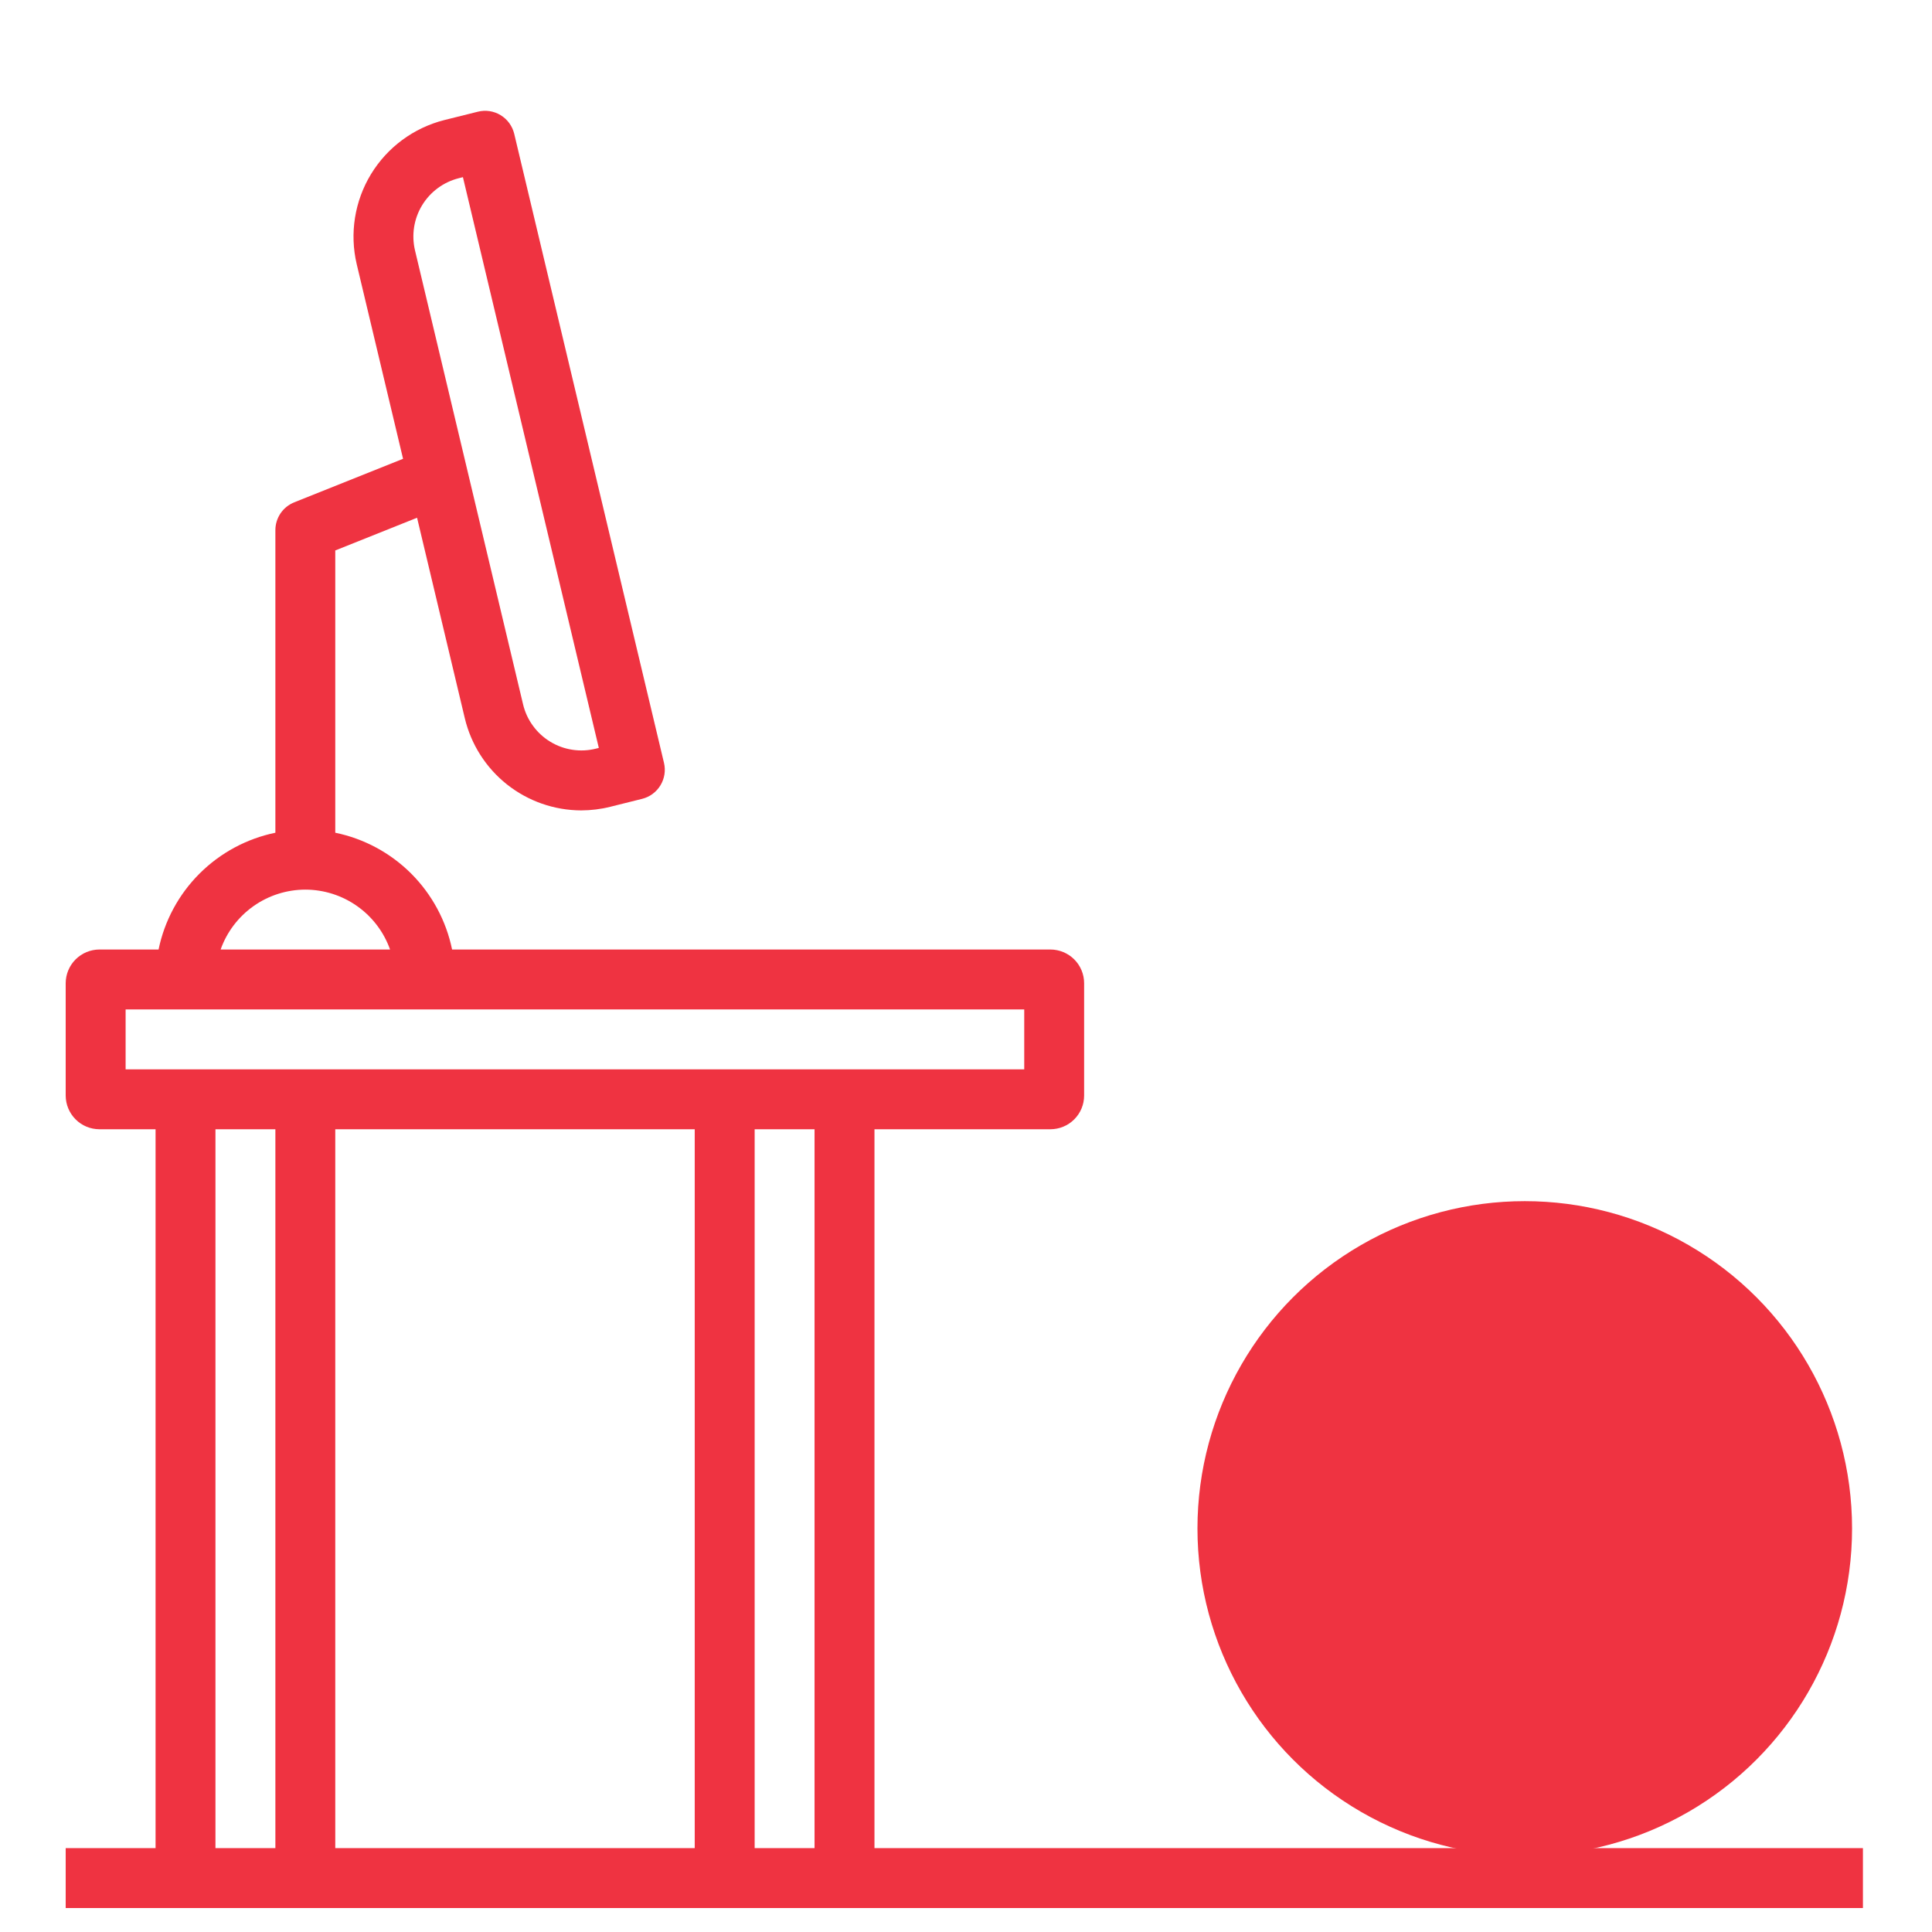
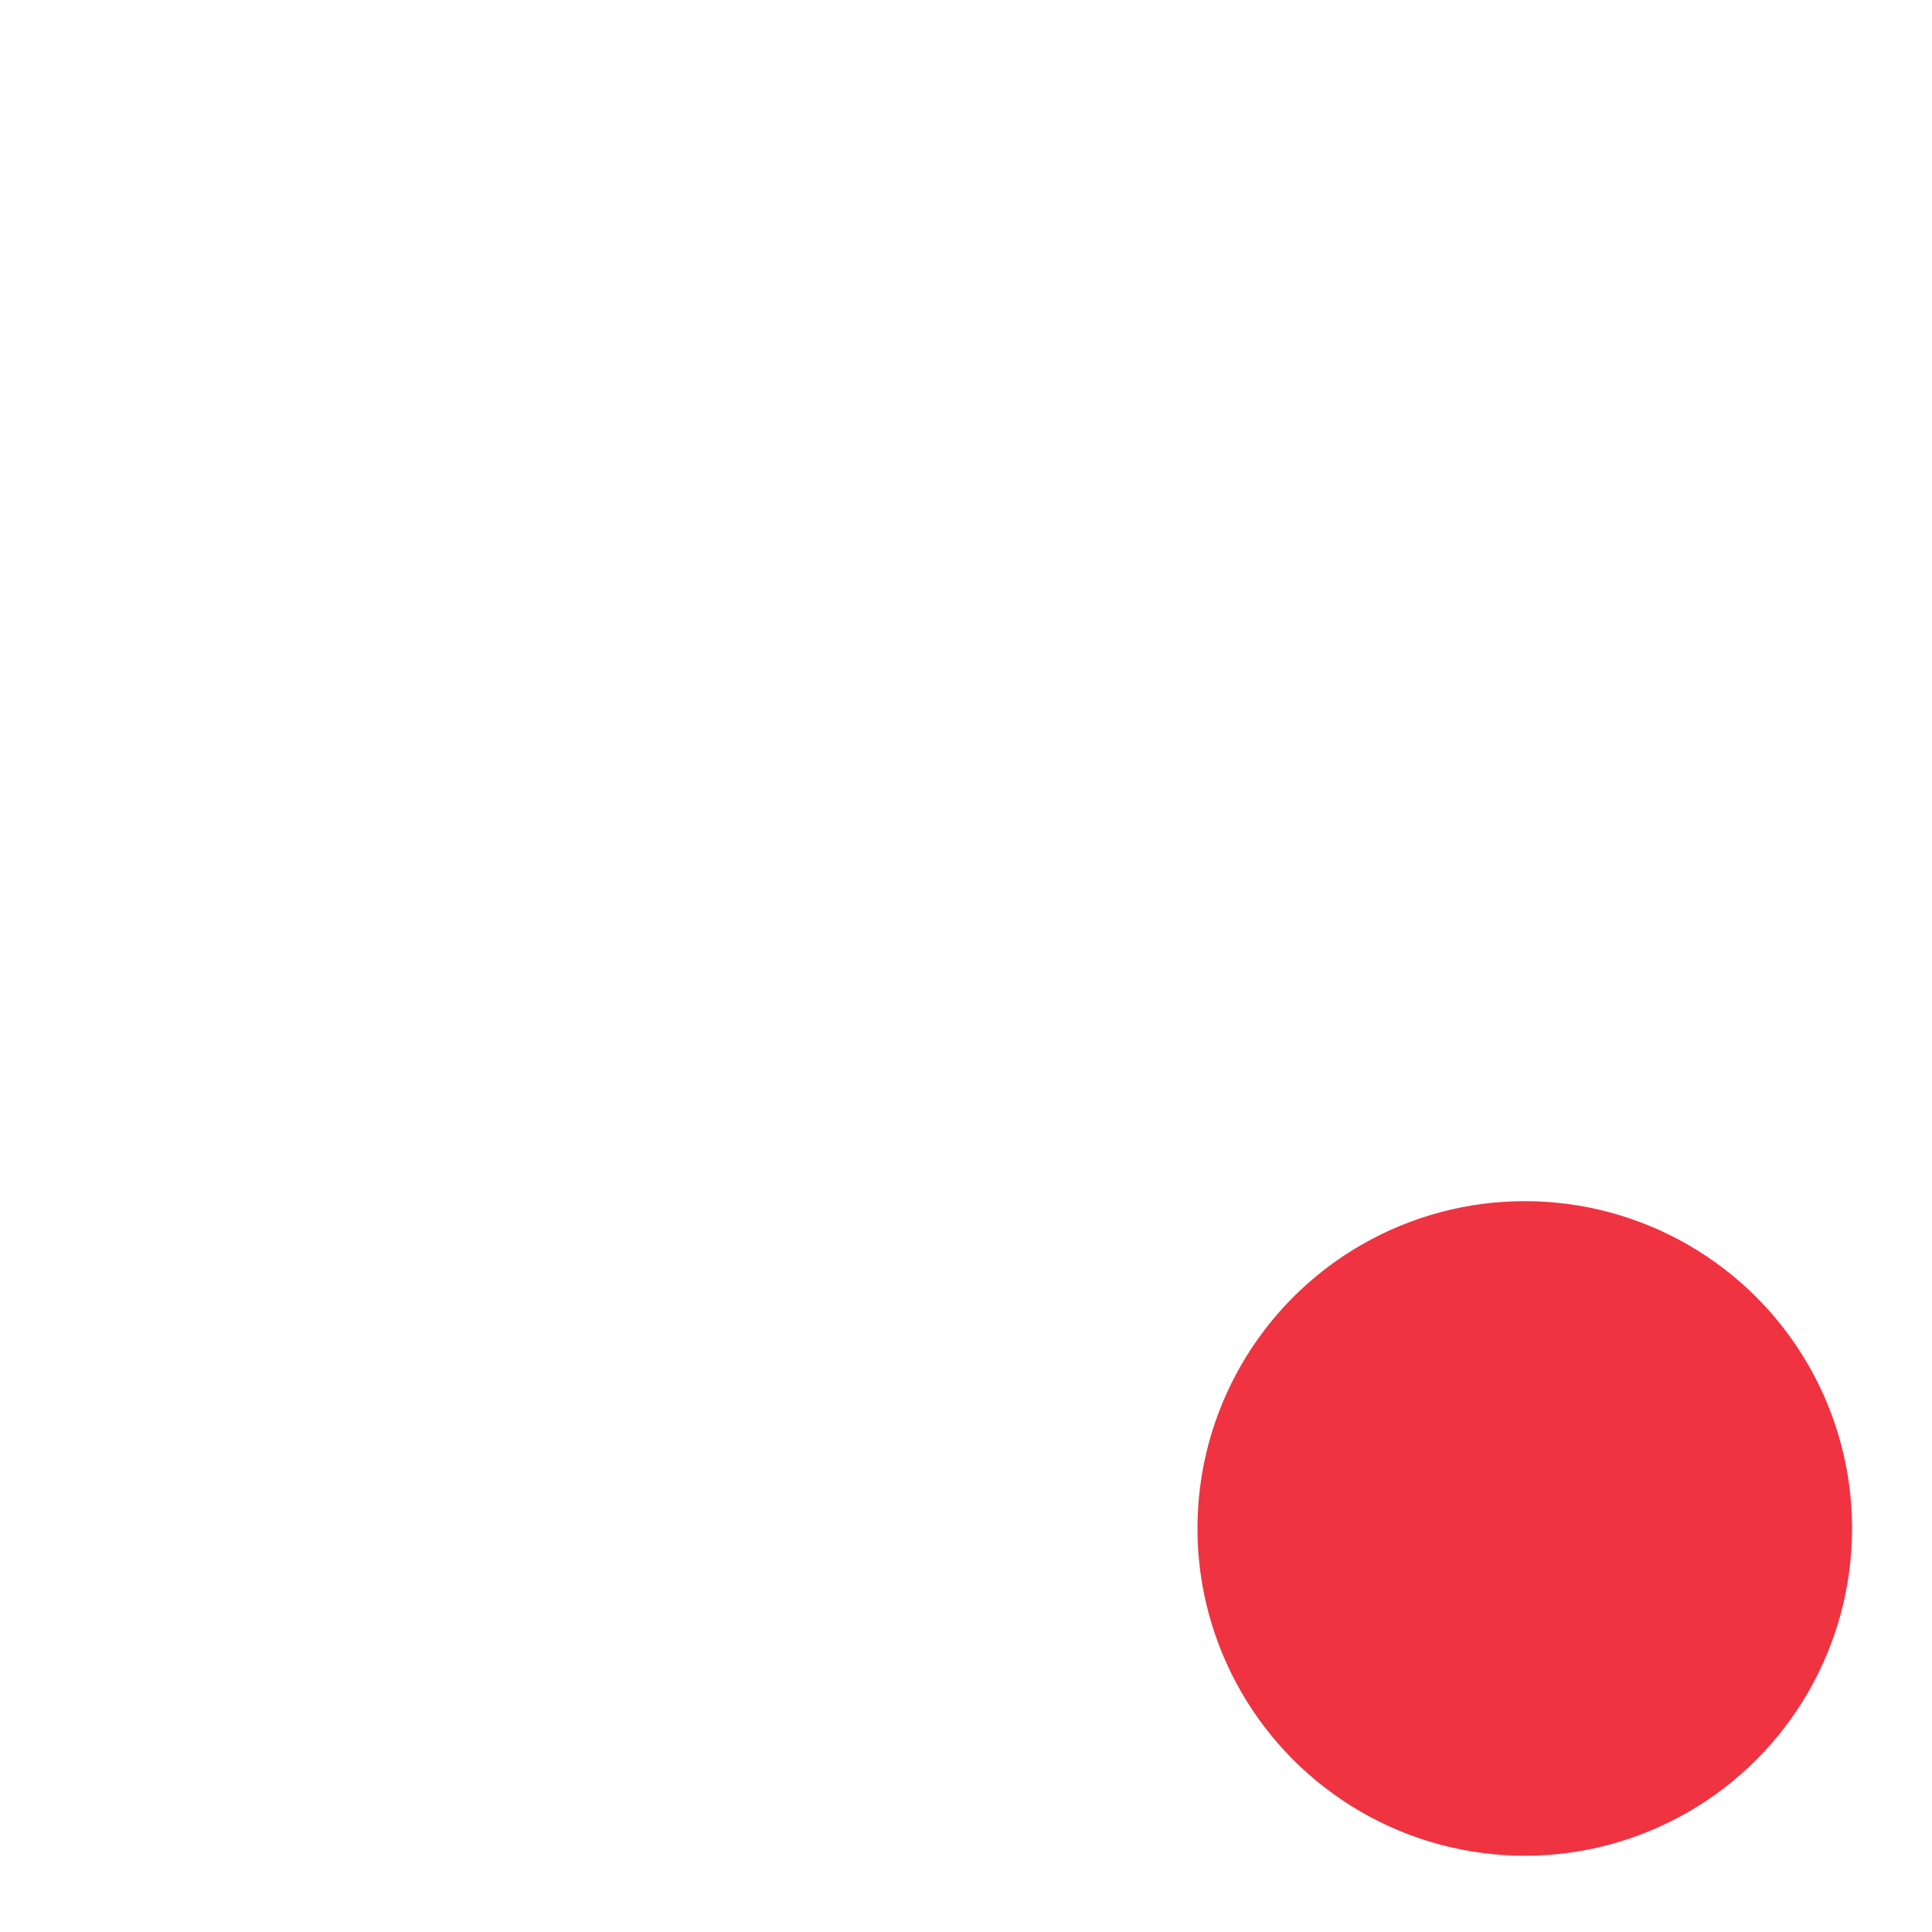
<svg xmlns="http://www.w3.org/2000/svg" width="56" height="56" viewBox="0 0 56 56" fill="none">
-   <path fill-rule="evenodd" clip-rule="evenodd" d="M29.13 53.569H25.347V32.732H30.448C30.706 32.731 30.955 32.629 31.138 32.445C31.321 32.262 31.424 32.014 31.424 31.755V28.499C31.424 28.24 31.321 27.992 31.138 27.809C30.955 27.626 30.706 27.523 30.448 27.522H13.104C12.933 26.689 12.52 25.924 11.919 25.322C11.317 24.721 10.552 24.308 9.718 24.137V15.955L12.089 15.007L13.473 20.82C13.655 21.579 14.085 22.254 14.697 22.739C15.309 23.223 16.065 23.487 16.845 23.49C17.131 23.489 17.417 23.454 17.694 23.384L18.612 23.155C18.834 23.1 19.024 22.959 19.143 22.764C19.262 22.568 19.299 22.334 19.246 22.112L14.905 3.879C14.878 3.767 14.829 3.662 14.762 3.569C14.694 3.476 14.609 3.398 14.511 3.338C14.413 3.278 14.304 3.239 14.19 3.221C14.077 3.204 13.961 3.21 13.85 3.238L12.875 3.481C11.99 3.706 11.228 4.269 10.753 5.049C10.279 5.83 10.13 6.766 10.339 7.655L11.683 13.299L8.528 14.561C8.367 14.625 8.228 14.737 8.131 14.88C8.034 15.024 7.982 15.194 7.982 15.367V24.137C7.149 24.309 6.384 24.721 5.782 25.323C5.18 25.924 4.768 26.689 4.596 27.522H2.881C2.622 27.523 2.374 27.626 2.191 27.809C2.008 27.992 1.905 28.24 1.904 28.499V31.755C1.905 32.014 2.008 32.262 2.191 32.445C2.374 32.629 2.622 32.731 2.881 32.732H4.509V53.569H1.904V55.306H53.998V53.569H50.932H49.126H47.459H45.653H34.37H32.603H30.897H29.13ZM13.418 5.135L13.296 5.166C12.853 5.278 12.472 5.56 12.235 5.95C11.998 6.34 11.924 6.808 12.028 7.253L15.162 20.418C15.215 20.641 15.312 20.852 15.448 21.037C15.583 21.223 15.754 21.38 15.95 21.499C16.146 21.619 16.364 21.698 16.591 21.732C16.818 21.767 17.05 21.756 17.273 21.7L17.357 21.679L13.418 5.135ZM10.353 26.265C9.914 25.954 9.389 25.787 8.85 25.786C8.312 25.787 7.787 25.954 7.347 26.265C6.907 26.576 6.575 27.015 6.395 27.522H11.306C11.126 27.015 10.793 26.576 10.353 26.265ZM3.641 29.259V30.995H29.688V29.259H3.641ZM6.245 53.569H7.982V32.732H6.245V53.569ZM9.718 53.569H20.137V32.732H9.718V53.569ZM21.874 53.569H23.61V32.732H21.874V53.569Z" fill="#EF3341" />
  <ellipse cx="44.196" cy="44.303" rx="9.487" ry="9.487" fill="#EF3341" />
</svg>